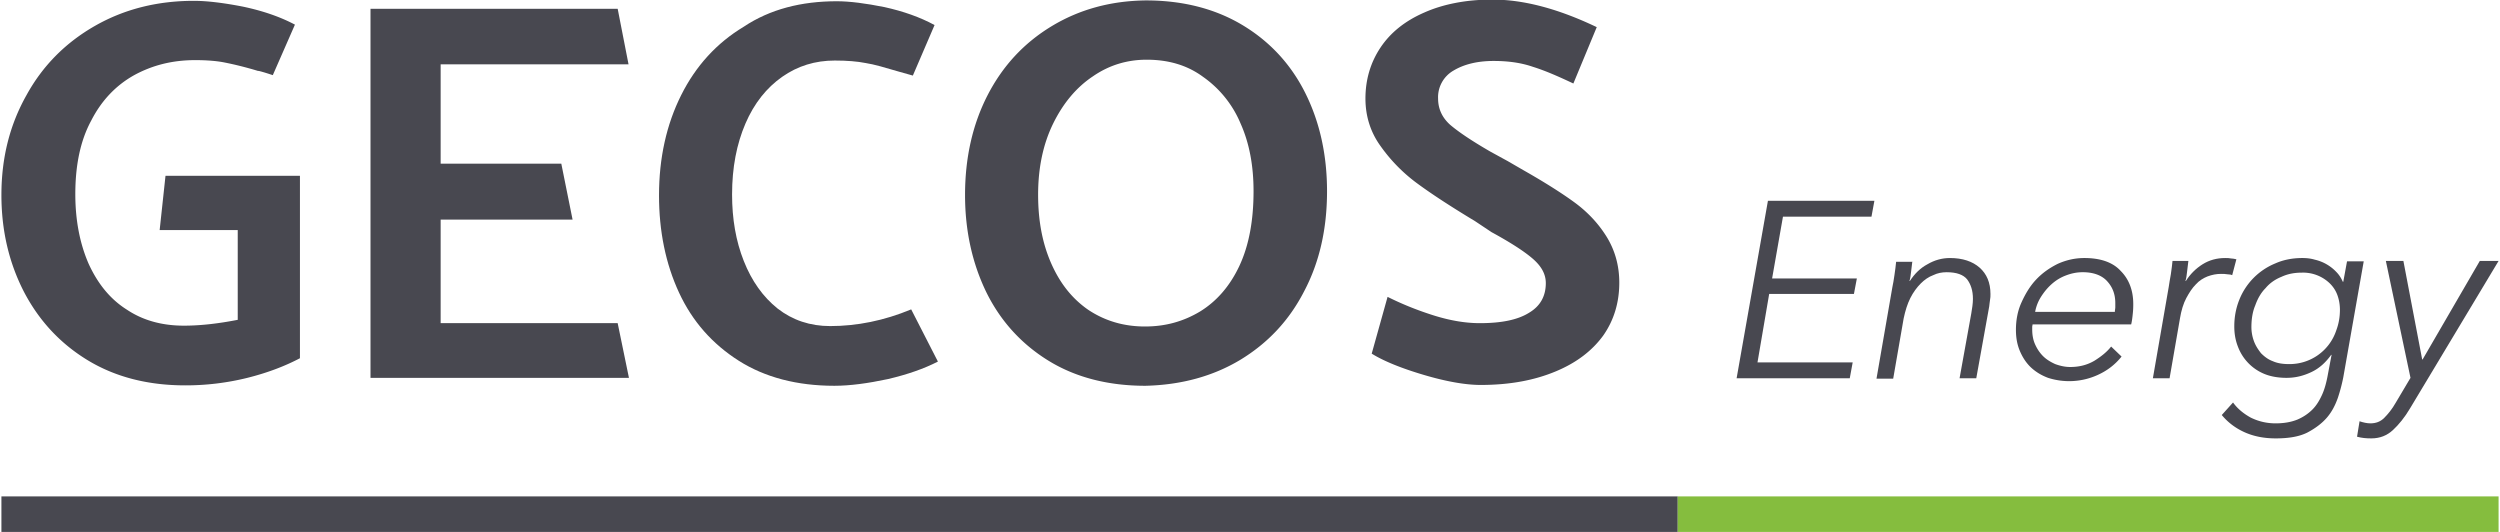
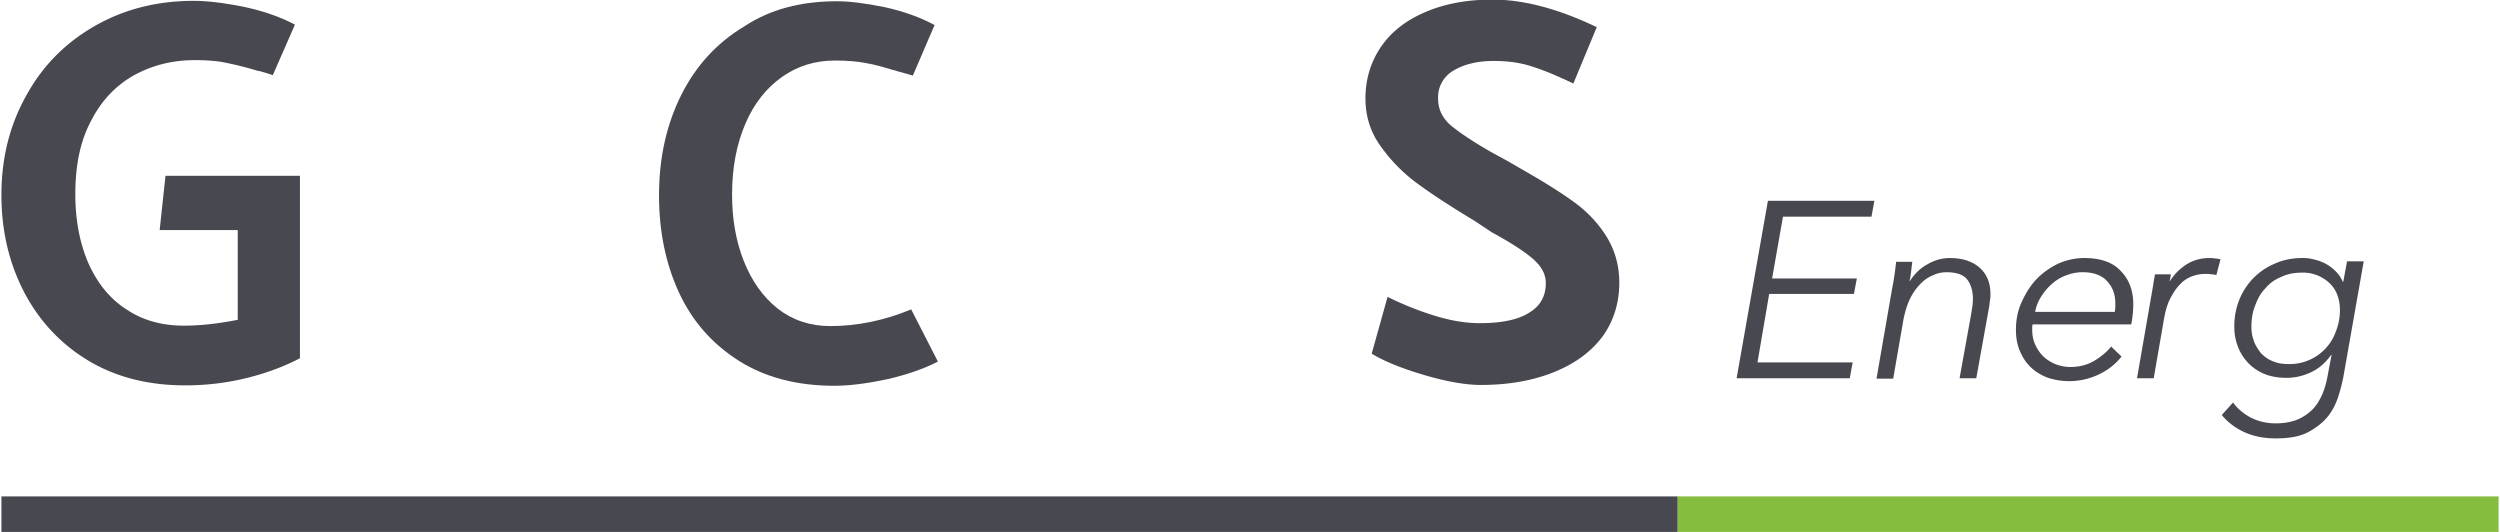
<svg xmlns="http://www.w3.org/2000/svg" version="1.1" id="Ebene_1" x="0" y="0" viewBox="0 0 598.1 127.4" style="enable-background:new 0 0 598.1 127.4" xml:space="preserve" width="329" height="70">
  <style type="text/css">.st0{fill:#484850;}
	.st1{fill:#85BD3E;}</style>
  <g>
    <g>
      <path class="st0" d="M420.6 86.8h22.8l-.7 3.8h-27.1l7.5-42.5h25.5l-.7 3.8h-21.2l-2.6 14.8h20.3l-.7 3.7h-20.3l-2.8 16.4z" />
      <path class="st0" d="m457.7 62.5-.3 2.5c-.1.9-.2 1.7-.4 2.3h.1c1.1-1.7 2.5-3.1 4.2-4 1.7-1 3.5-1.5 5.4-1.5 3 0 5.4.8 7.1 2.3 1.7 1.5 2.6 3.6 2.6 6.3 0 .5 0 1-.1 1.4-.1.5-.1 1-.2 1.6L473 90.6h-4l2.8-15.5c.2-1.2.4-2.4.4-3.5 0-2-.5-3.5-1.4-4.7-.9-1.1-2.5-1.7-4.9-1.7-1.1 0-2.2.2-3.2.7-1.1.4-2.1 1.1-3 2-.9.9-1.8 2.1-2.5 3.5s-1.2 3-1.6 4.9l-2.5 14.4h-4l3.8-21.9c.2-.8.3-1.7.5-2.9s.3-2.3.4-3.2h3.9z" />
      <path class="st0" d="M486.5 77.6c0 .2-.1.5-.1.7v.6c0 1.3.2 2.5.7 3.6s1.1 2 1.9 2.8c.8.8 1.8 1.4 2.9 1.9 1.1.4 2.3.7 3.6.7 2.2 0 4.1-.5 5.8-1.5 1.6-1 3-2.1 4-3.4l2.5 2.4c-1.6 2-3.5 3.4-5.7 4.4a16.5 16.5 0 0 1-11.9.7c-1.6-.6-2.9-1.4-4-2.4s-2-2.3-2.7-3.9-1-3.3-1-5.2c0-2.3.4-4.5 1.3-6.5s2-3.9 3.5-5.5 3.2-2.8 5.2-3.8c2-.9 4.1-1.4 6.4-1.4 3.8 0 6.8 1 8.7 3.1 2 2 3 4.7 3 7.9 0 .5 0 1.2-.1 2.2-.1 1-.2 1.9-.4 2.7h-23.6zm19.7-3c0-.3.1-.7.1-1v-1c0-2.2-.7-3.9-2-5.3s-3.3-2.1-5.8-2.1c-1.5 0-2.8.3-4.1.8-1.3.5-2.4 1.2-3.4 2.1-1 .9-1.8 1.9-2.5 3a10 10 0 0 0-1.4 3.6h19.1z" />
-       <path class="st0" d="M519.6 65.7c.2-1.2.3-2.3.4-3.2h3.8l-.3 2.5c-.1.9-.2 1.7-.4 2.3h.1c1-1.6 2.4-3 4-4s3.4-1.5 5.4-1.5c.5 0 1 0 1.4.1.4 0 .8.1 1.3.2l-1 3.8c-.2-.1-.6-.2-1.1-.2-.5-.1-1.1-.1-1.6-.1-1.1 0-2.1.2-3.2.6-1 .4-2 1-2.8 1.9-.9.9-1.6 2-2.3 3.3-.7 1.3-1.2 3-1.5 4.8l-2.5 14.4h-4l3.8-21.9c.1-.8.3-1.8.5-3z" />
+       <path class="st0" d="M519.6 65.7c.2-1.2.3-2.3.4-3.2l-.3 2.5c-.1.9-.2 1.7-.4 2.3h.1c1-1.6 2.4-3 4-4s3.4-1.5 5.4-1.5c.5 0 1 0 1.4.1.4 0 .8.1 1.3.2l-1 3.8c-.2-.1-.6-.2-1.1-.2-.5-.1-1.1-.1-1.6-.1-1.1 0-2.1.2-3.2.6-1 .4-2 1-2.8 1.9-.9.9-1.6 2-2.3 3.3-.7 1.3-1.2 3-1.5 4.8l-2.5 14.4h-4l3.8-21.9c.1-.8.3-1.8.5-3z" />
      <path class="st0" d="M534.5 96.4c1 1.4 2.4 2.6 4.2 3.6 1.8.9 3.8 1.4 6 1.4 2 0 3.7-.3 5.2-.9 1.4-.6 2.6-1.4 3.6-2.4s1.7-2.2 2.3-3.5c.6-1.3 1-2.8 1.3-4.3l1-5.3h-.1c-1.3 1.8-2.8 3.2-4.7 4.1s-3.8 1.4-6 1.4c-1.9 0-3.7-.3-5.2-.9a11.35 11.35 0 0 1-6.4-6.5c-.6-1.5-.9-3.1-.9-4.9 0-2.3.4-4.4 1.2-6.4a15.64 15.64 0 0 1 8.6-8.7c2-.9 4.2-1.3 6.5-1.3 1 0 2 .1 3 .4a10.18 10.18 0 0 1 5.1 2.9c.7.7 1.2 1.5 1.6 2.4h.1l.9-4.9h4l-4.9 27.8c-.3 1.5-.7 3.1-1.3 4.9-.6 1.7-1.4 3.3-2.6 4.7-1.2 1.4-2.8 2.6-4.7 3.6-2 1-4.5 1.4-7.6 1.4-2.8 0-5.3-.5-7.5-1.5s-4-2.4-5.4-4.1l2.7-3zm4.4-18.1c0 1.2.2 2.3.6 3.4.4 1.1 1 2 1.7 2.9.8.8 1.7 1.5 2.8 1.9 1.1.5 2.4.7 3.8.7a11.76 11.76 0 0 0 11.4-8c.6-1.6.9-3.2.9-5 0-1.2-.2-2.4-.6-3.5-.4-1.1-1-2-1.8-2.8a9.2 9.2 0 0 0-6.7-2.6c-1.8 0-3.4.3-4.9 1-1.5.6-2.8 1.5-3.8 2.7-1.1 1.1-1.9 2.5-2.5 4.2-.6 1.4-.9 3.2-.9 5.1z" />
-       <path class="st0" d="M579.8 86.1h.1l13.7-23.6h4.5l-21.2 35.3c-1.3 2.2-2.7 3.9-4.1 5.2-1.4 1.3-3.1 2-5.2 2-1.2 0-2.3-.1-3.4-.4l.6-3.7c.9.3 1.8.5 2.6.5 1.3 0 2.4-.4 3.3-1.3.9-.9 1.9-2.1 2.8-3.7l3.5-5.9-5.9-28h4.2l4.5 23.6z" />
    </g>
    <g>
      <path class="st0" d="M56.5 55.1H37.9l1.4-13h32.2v43.7c-3.6 1.9-7.8 3.5-12.6 4.7A61.4 61.4 0 0 1 44 92.3c-8.9 0-16.7-2-23.3-6-6.6-4-11.7-9.5-15.3-16.4C1.8 62.9 0 55.2 0 46.7c0-8.9 2-16.8 6-23.9 3.9-7.1 9.4-12.6 16.4-16.6 7-4 14.9-6 23.7-6 3.2 0 7.2.5 11.8 1.4 4.7 1 8.8 2.4 12.4 4.3L65 18c-2.4-.8-3.6-1.1-3.5-1-3.3-1-5.9-1.6-7.9-2-1.9-.4-4.4-.6-7.2-.6-5.4 0-10.2 1.2-14.6 3.6-4.3 2.4-7.8 6-10.3 10.9-2.6 4.8-3.8 10.7-3.8 17.6 0 6.3 1.1 11.9 3.2 16.7 2.2 4.8 5.2 8.5 9.2 11C34 76.8 38.6 78 43.7 78c4 0 8.3-.5 12.9-1.4V55.1z" />
-       <path class="st0" d="m147.6 77.4 2.7 13.1H88.4V2.1h59.2l2.6 13.3h-45v23.8h28.9l2.7 13.4h-31.6v24.8h42.4z" />
      <path class="st0" d="M200.1.3c3.1 0 6.9.5 11.4 1.4 4.5 1 8.5 2.4 12 4.3l-5.2 12.1-3.2-.9c-3.4-1-6.1-1.8-8.1-2.1-2-.4-4.5-.6-7.4-.6-4.7 0-8.9 1.3-12.6 3.9-3.7 2.6-6.7 6.3-8.8 11.2-2.1 4.9-3.2 10.5-3.2 17 0 5.8.9 11.1 2.8 15.9 1.9 4.8 4.6 8.6 8.1 11.4 3.6 2.8 7.8 4.2 12.6 4.2 6.4 0 12.9-1.3 19.4-4l6.4 12.5c-3.3 1.7-7.3 3.1-12 4.2-4.7 1-9 1.6-12.8 1.6-8.9 0-16.6-2-22.9-6-6.3-4-11.1-9.4-14.3-16.3-3.2-6.9-4.8-14.7-4.8-23.3 0-9 1.8-17 5.3-24s8.5-12.5 15-16.4c6.3-4.2 13.8-6.1 22.3-6.1z" />
-       <path class="st0" d="M230.8 46.7c0-8.9 1.8-16.9 5.4-23.9 3.6-7 8.7-12.5 15.3-16.5 6.6-4 14.1-6.1 22.6-6.2 8.9 0 16.7 2 23.3 6 6.6 4 11.6 9.5 15 16.4 3.4 6.9 5.1 14.7 5.1 23.3 0 9-1.8 17-5.5 24-3.6 7-8.7 12.4-15.3 16.4-6.5 3.9-14.1 6-22.7 6.2-8.9 0-16.7-2-23.2-6s-11.5-9.5-14.9-16.4c-3.4-7-5.1-14.8-5.1-23.3zm43.5-32.4c-4.7 0-9 1.3-12.9 4-3.9 2.6-7.1 6.4-9.5 11.3-2.4 4.9-3.6 10.6-3.6 17 0 6.2 1 11.6 3.1 16.4 2.1 4.8 5 8.5 8.9 11.2 3.9 2.6 8.4 4 13.6 4 4.9 0 9.2-1.2 13.2-3.6 3.9-2.4 7.1-6 9.4-10.9 2.3-4.9 3.4-10.9 3.4-17.9 0-6.1-1-11.5-3.1-16.2a25.8 25.8 0 0 0-9-11.2c-3.8-2.8-8.3-4.1-13.5-4.1z" />
      <path class="st0" d="M354.3 92.2c-3.6 0-8.2-.8-13.6-2.4-5.4-1.6-9.6-3.3-12.5-5.1l3.8-13.6c3.2 1.6 6.8 3.1 10.9 4.4 4.1 1.3 7.8 1.9 11.2 1.9 5.2 0 9.1-.8 11.8-2.5 2.7-1.6 4-4 4-7.1 0-2.2-1.1-4.1-3.2-5.9-2.1-1.8-5.4-3.9-9.8-6.3L353 53c-5.8-3.5-10.4-6.5-13.8-9a39.1 39.1 0 0 1-8.8-8.9c-2.5-3.4-3.7-7.3-3.7-11.5 0-4.5 1.2-8.6 3.6-12.2 2.4-3.6 5.9-6.4 10.5-8.4 4.5-2 10-3.1 16.3-3.1 7.5 0 15.8 2.2 25 6.6L376.5 20c-3.6-1.7-6.8-3.1-9.7-4-2.9-1-6-1.4-9.4-1.4-3.9 0-7.1.8-9.6 2.3a7.35 7.35 0 0 0-3.7 6.7c0 2.5 1 4.6 2.9 6.3 2 1.7 5.1 3.8 9.6 6.4l4.2 2.3 3.8 2.2c5.1 2.9 9.2 5.5 12.2 7.7s5.6 4.9 7.6 8.1c2 3.2 3.1 6.9 3.1 11.1 0 4.8-1.3 9-3.8 12.6-2.6 3.6-6.3 6.5-11.3 8.6-5.2 2.2-11.2 3.3-18.1 3.3z" />
    </g>
    <g>
      <rect y="118.9" class="st0" width="401.5" height="8.5" />
    </g>
    <g>
      <rect x="401.5" y="118.9" class="st1" width="196.6" height="8.5" />
    </g>
  </g>
</svg>